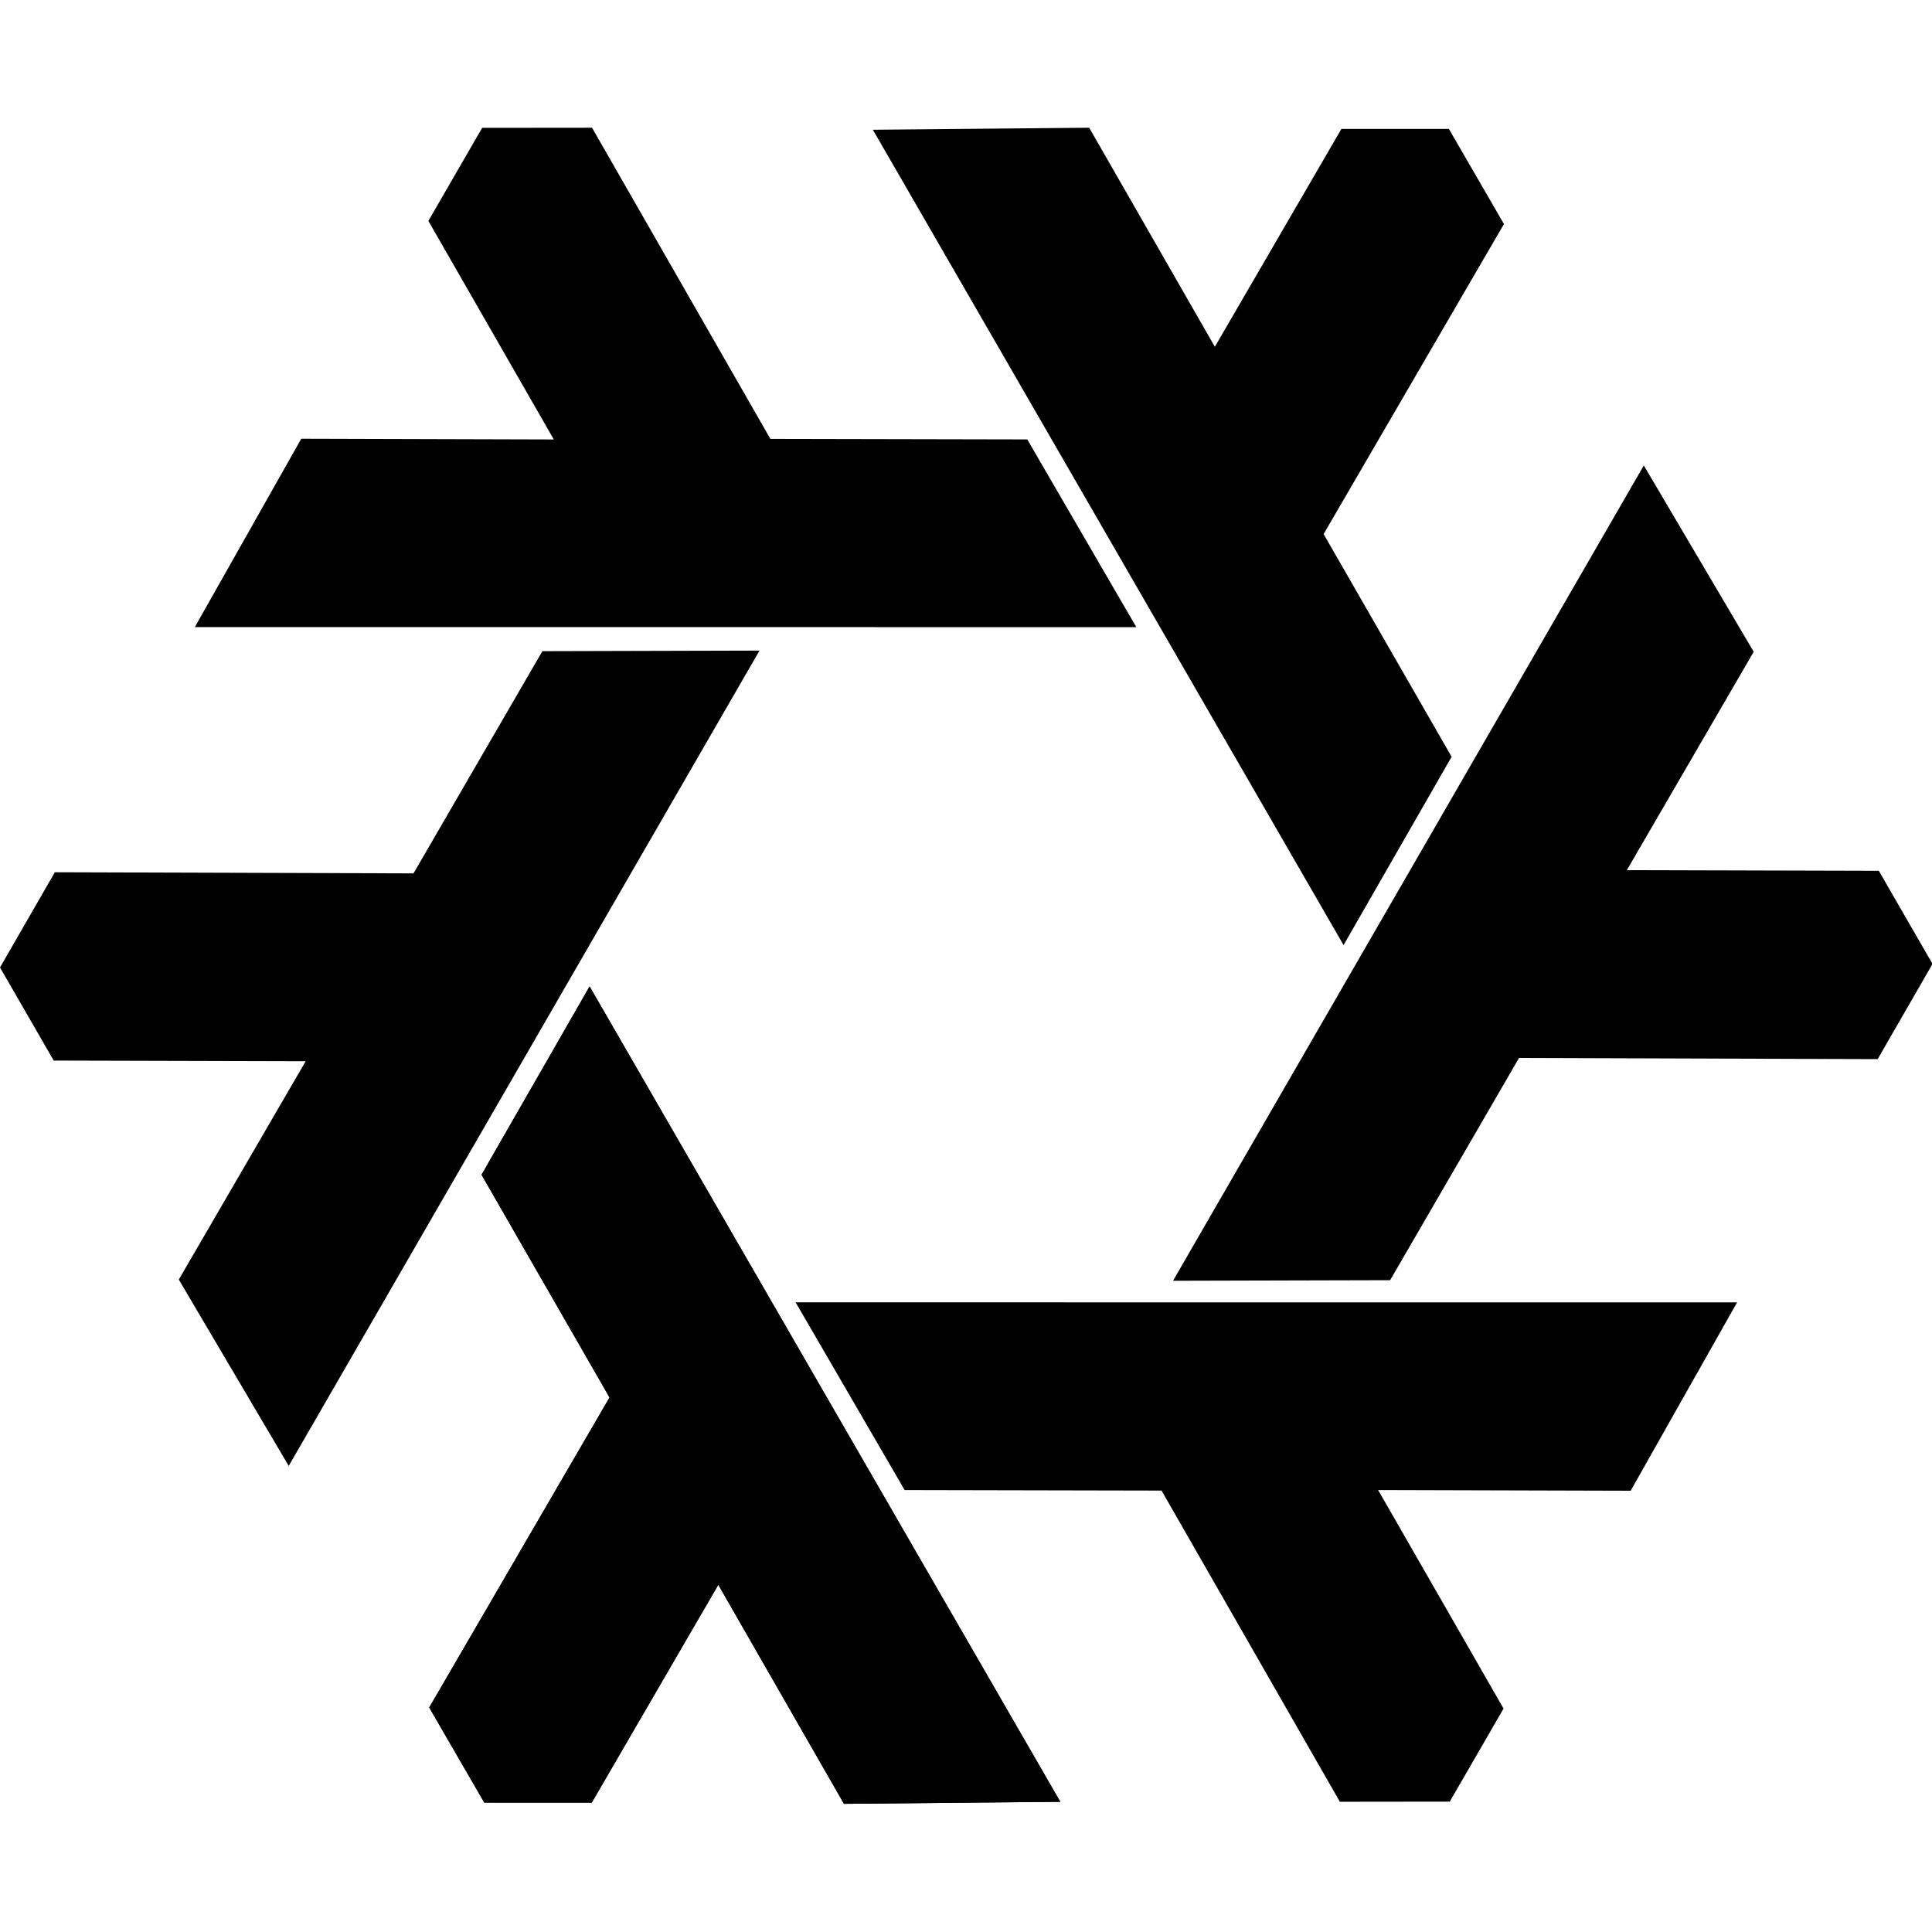
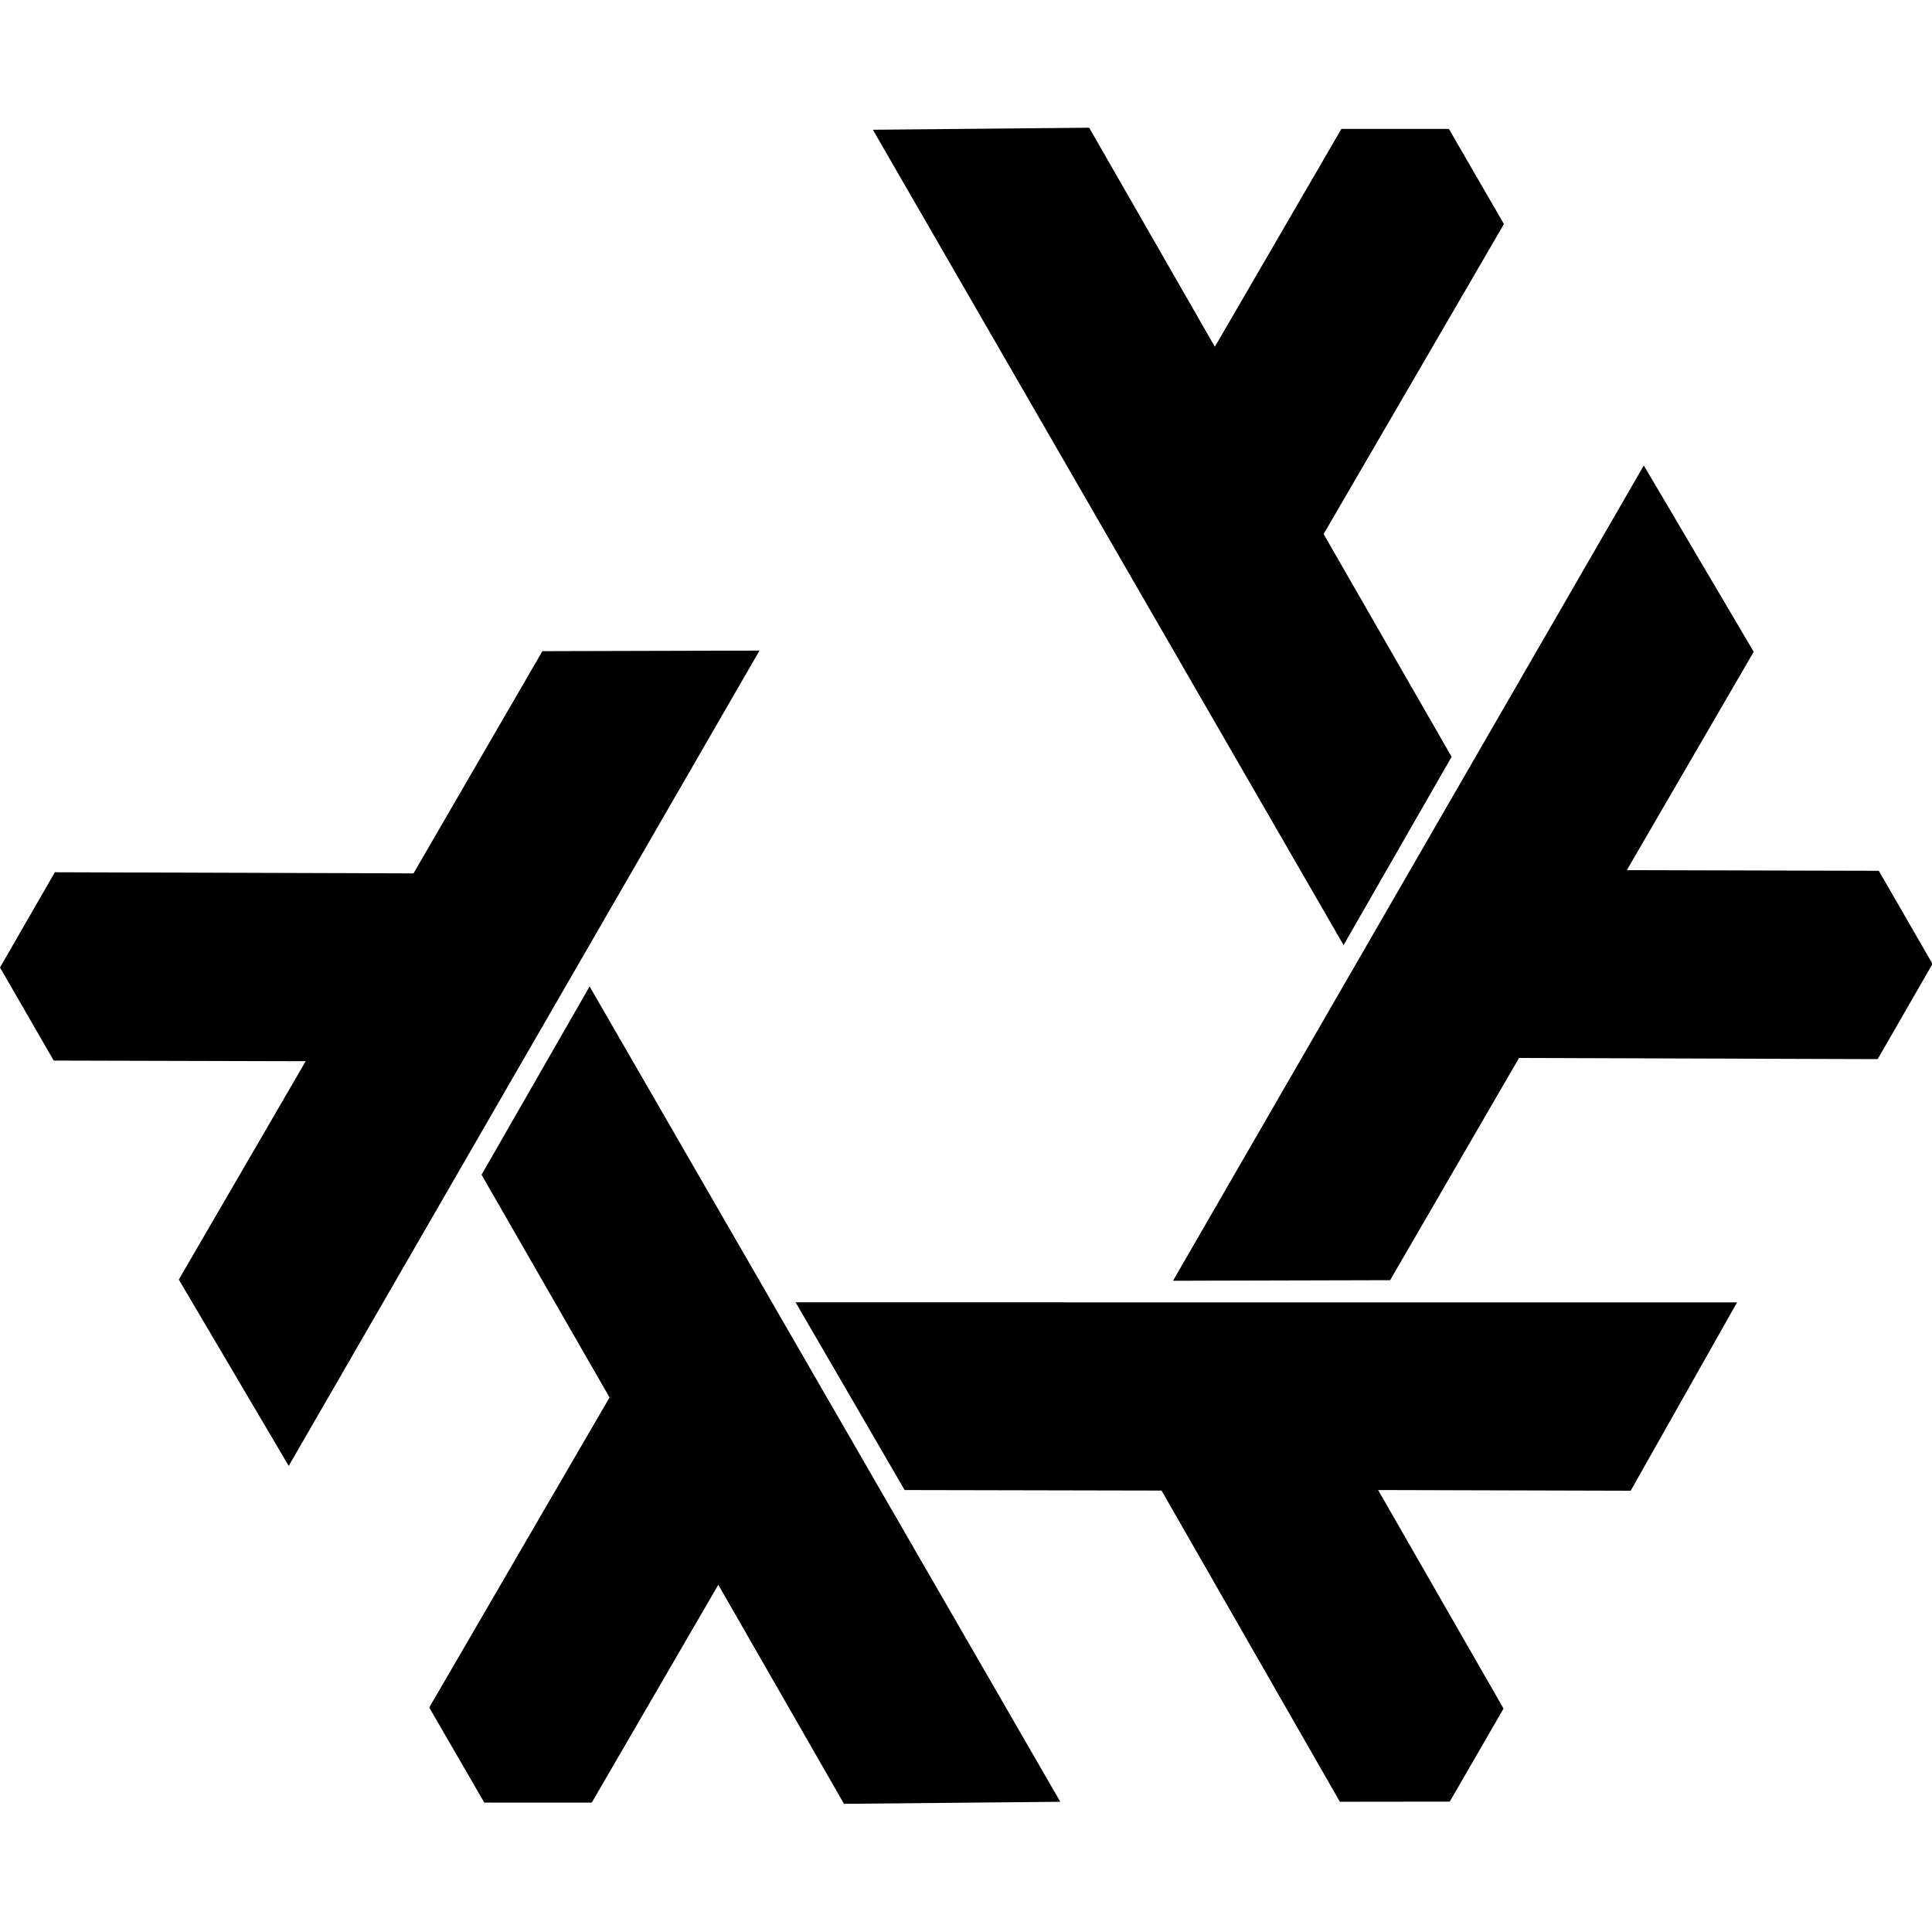
<svg xmlns="http://www.w3.org/2000/svg" xmlns:ns1="http://sodipodi.sourceforge.net/DTD/sodipodi-0.dtd" xmlns:ns2="http://www.inkscape.org/namespaces/inkscape" height="20" width="20" version="1.1" id="svg8" ns1:docname="nixos-symbolic.svg" viewBox="0 0 512 512.007" ns2:version="1.3.2 (091e20ef0f, 2023-11-25)">
  <defs id="defs8" />
  <ns1:namedview id="namedview8" pagecolor="#505050" bordercolor="#ffffff" borderopacity="1" ns2:showpageshadow="0" ns2:pageopacity="0" ns2:pagecheckerboard="1" ns2:deskcolor="#505050" ns2:zoom="27.34375" ns2:cx="8.832" ns2:cy="15.817143" ns2:window-width="1075" ns2:window-height="1028" ns2:window-x="0" ns2:window-y="0" ns2:window-maximized="1" ns2:current-layer="svg8" />
  <g fill-rule="evenodd" transform="matrix(1.276,0,0,-1.276,9.0810546e-6,478.038)" id="g8" style="fill:#000000">
    <path d="m 122.453,169.761 97.758,-169.34 -44.926,-0.422 -26.101,45.496 -26.286,-45.25 -22.32,0.008 -11.433,19.75 37.449,64.394 -26.582,46.258 z" fill="#5277c3" id="path1" style="fill:#000000" />
    <path d="M 157.738,239.515 59.961,70.183 37.133,108.882 63.484,154.229 11.152,154.366 0,173.702 l 11.391,19.777 74.488,-0.234 26.769,46.152 z" fill="#7ebae4" id="path2" style="fill:#000000" />
    <path d="M 165.238,104.155 360.77,104.143 338.672,65.026 286.223,65.171 312.27,19.784 301.102,0.456 278.277,0.429 241.238,65.058 187.883,65.167 Z" fill="#7ebae4" id="path3" style="fill:#000000" />
    <path d="m 279.043,178.35 -97.758,169.34 44.926,0.422 26.101,-45.496 26.286,45.254 22.32,-0.008 11.434,-19.754 -37.45,-64.39 26.582,-46.262 z" fill="#7ebae4" id="path4" style="fill:#000000" />
    <g fill="#5277c3" id="g7" style="fill:#000000">
-       <path d="m 122.453,169.761 97.758,-169.34 -44.926,-0.422 -26.101,45.496 -26.286,-45.25 -22.32,0.008 -11.433,19.75 37.449,64.394 -26.582,46.258 z" id="path5" style="fill:#000000" />
-       <path d="m 236,244.386 -195.535,0.011 22.101,39.118 52.45,-0.149 -26.047,45.391 11.168,19.328 22.82,0.023 37.043,-64.625 53.352,-0.109 z" id="path6" style="fill:#000000" />
      <path d="m 243.625,108.636 97.777,169.328 22.825,-38.696 -26.348,-45.351 52.332,-0.137 11.152,-19.336 -11.39,-19.777 -74.489,0.238 -26.769,-46.152 z" id="path7" style="fill:#000000" />
    </g>
  </g>
</svg>